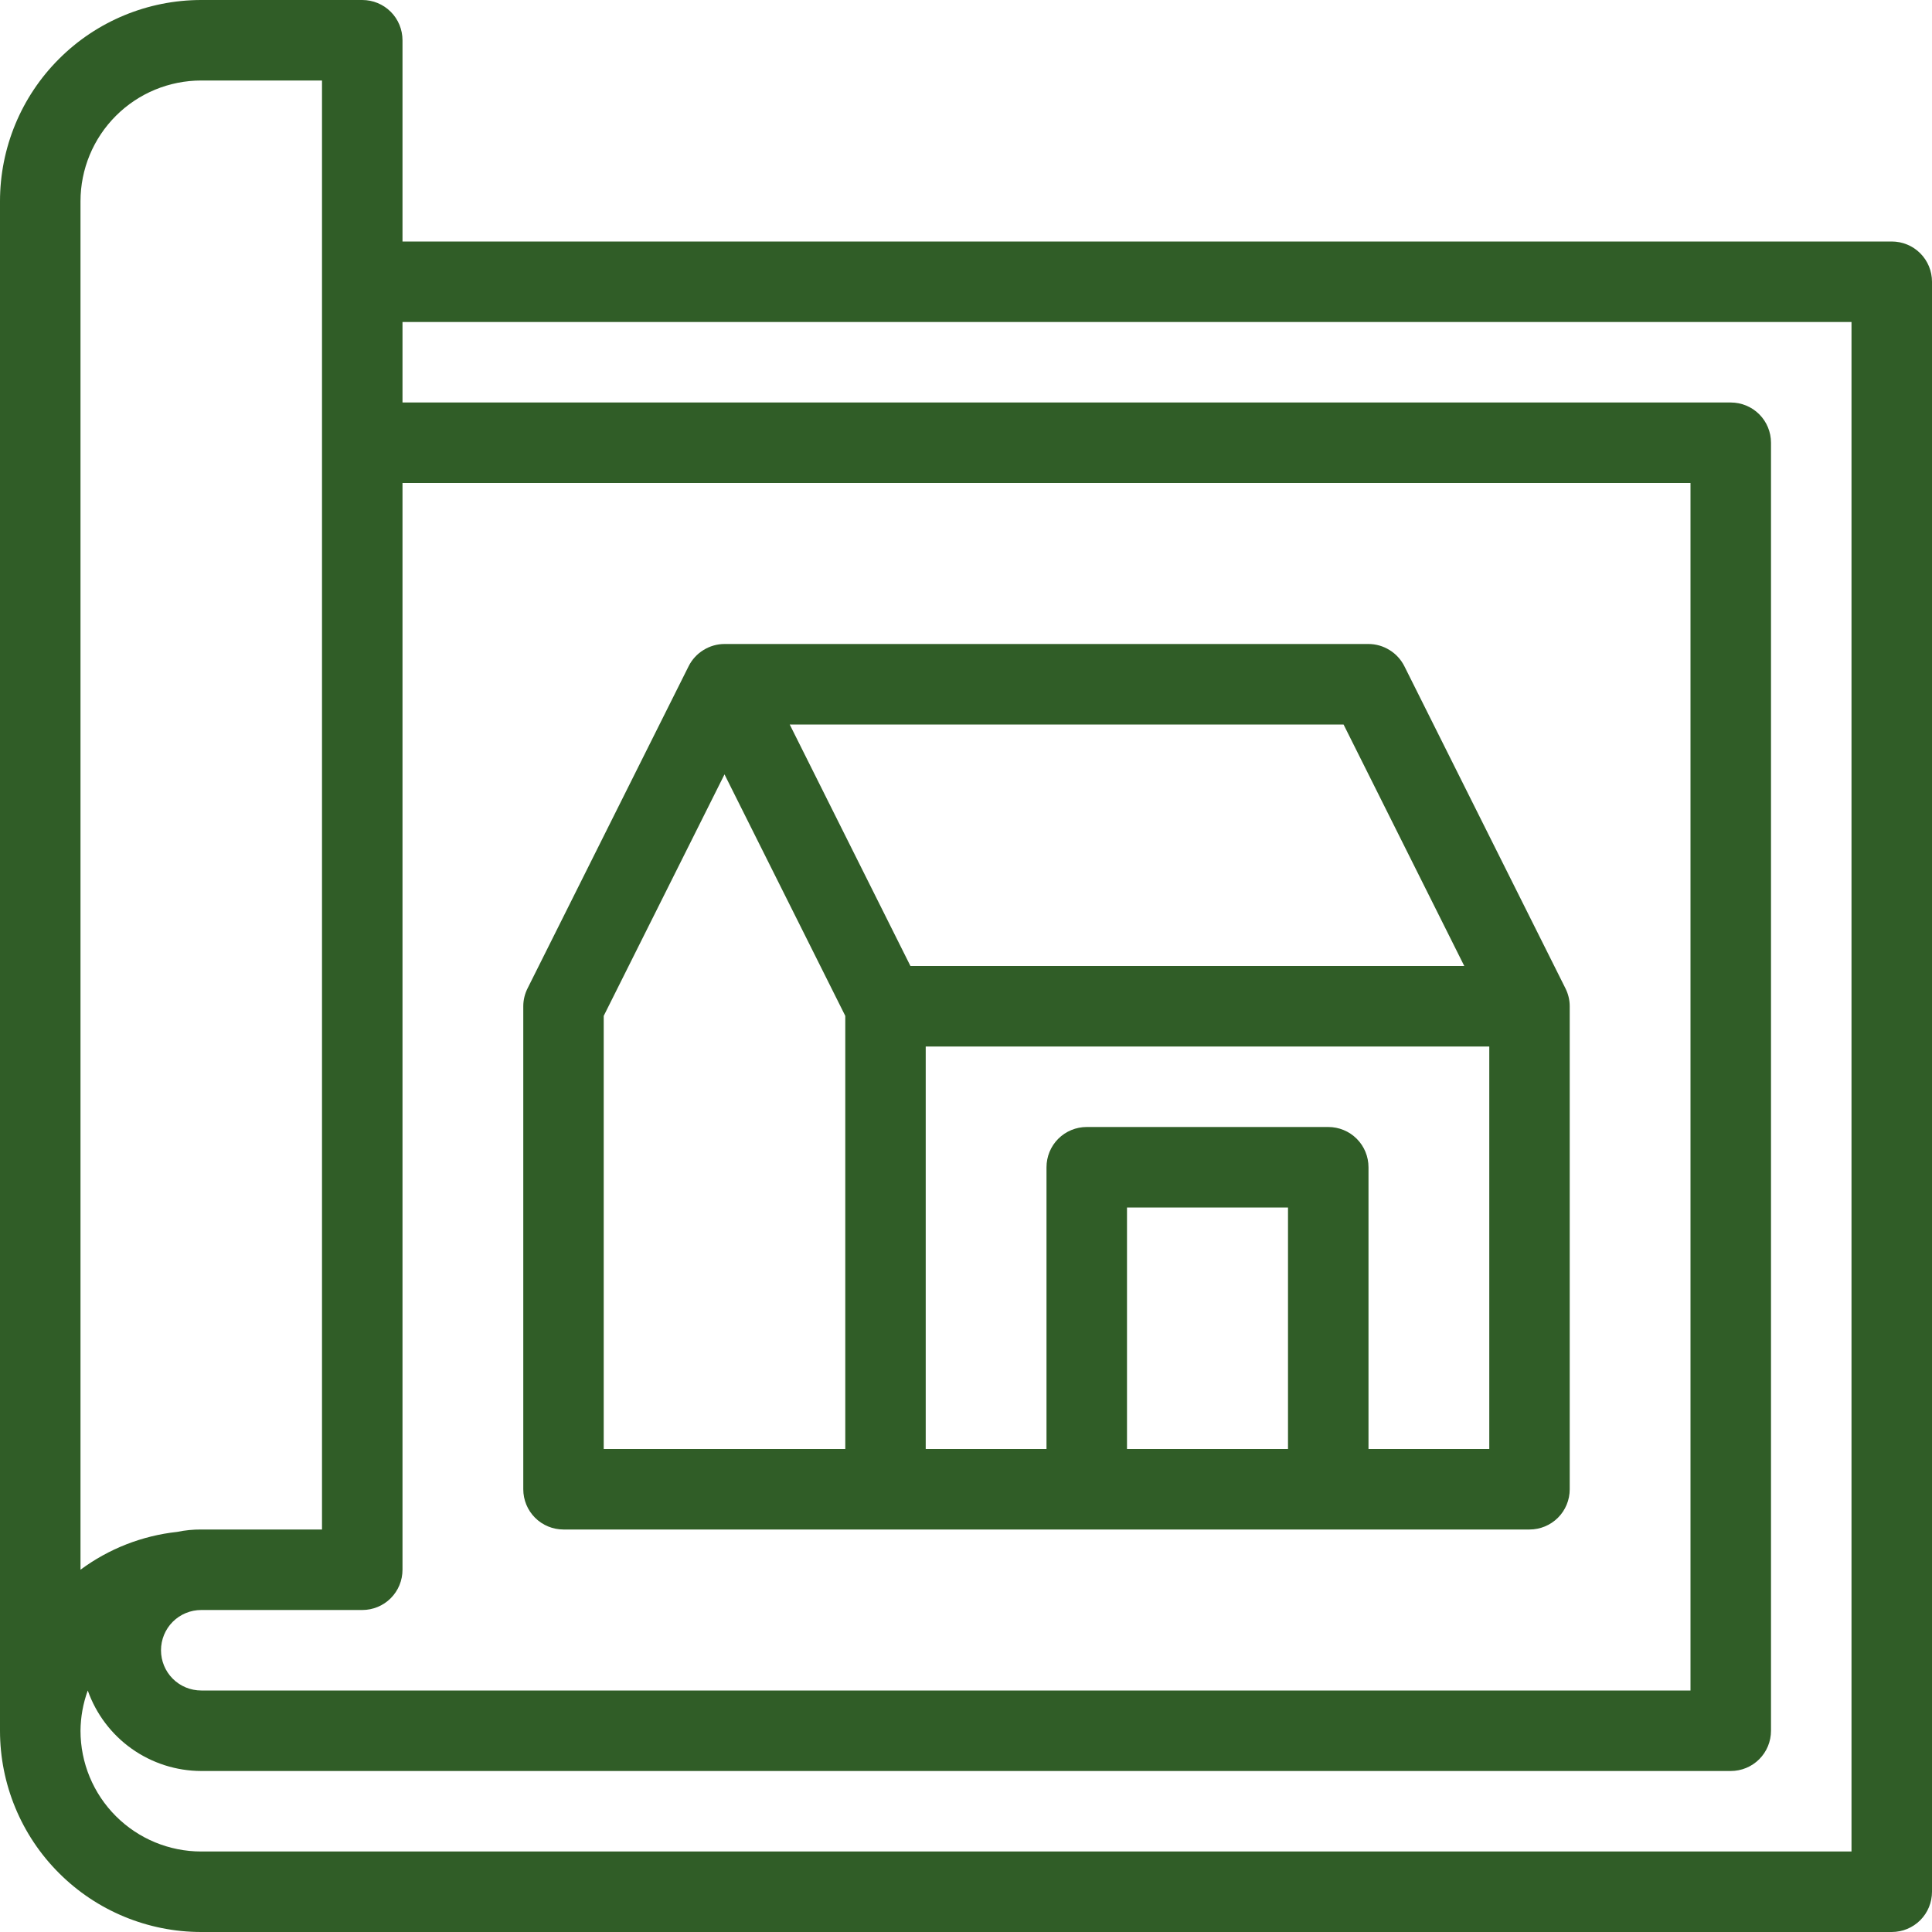
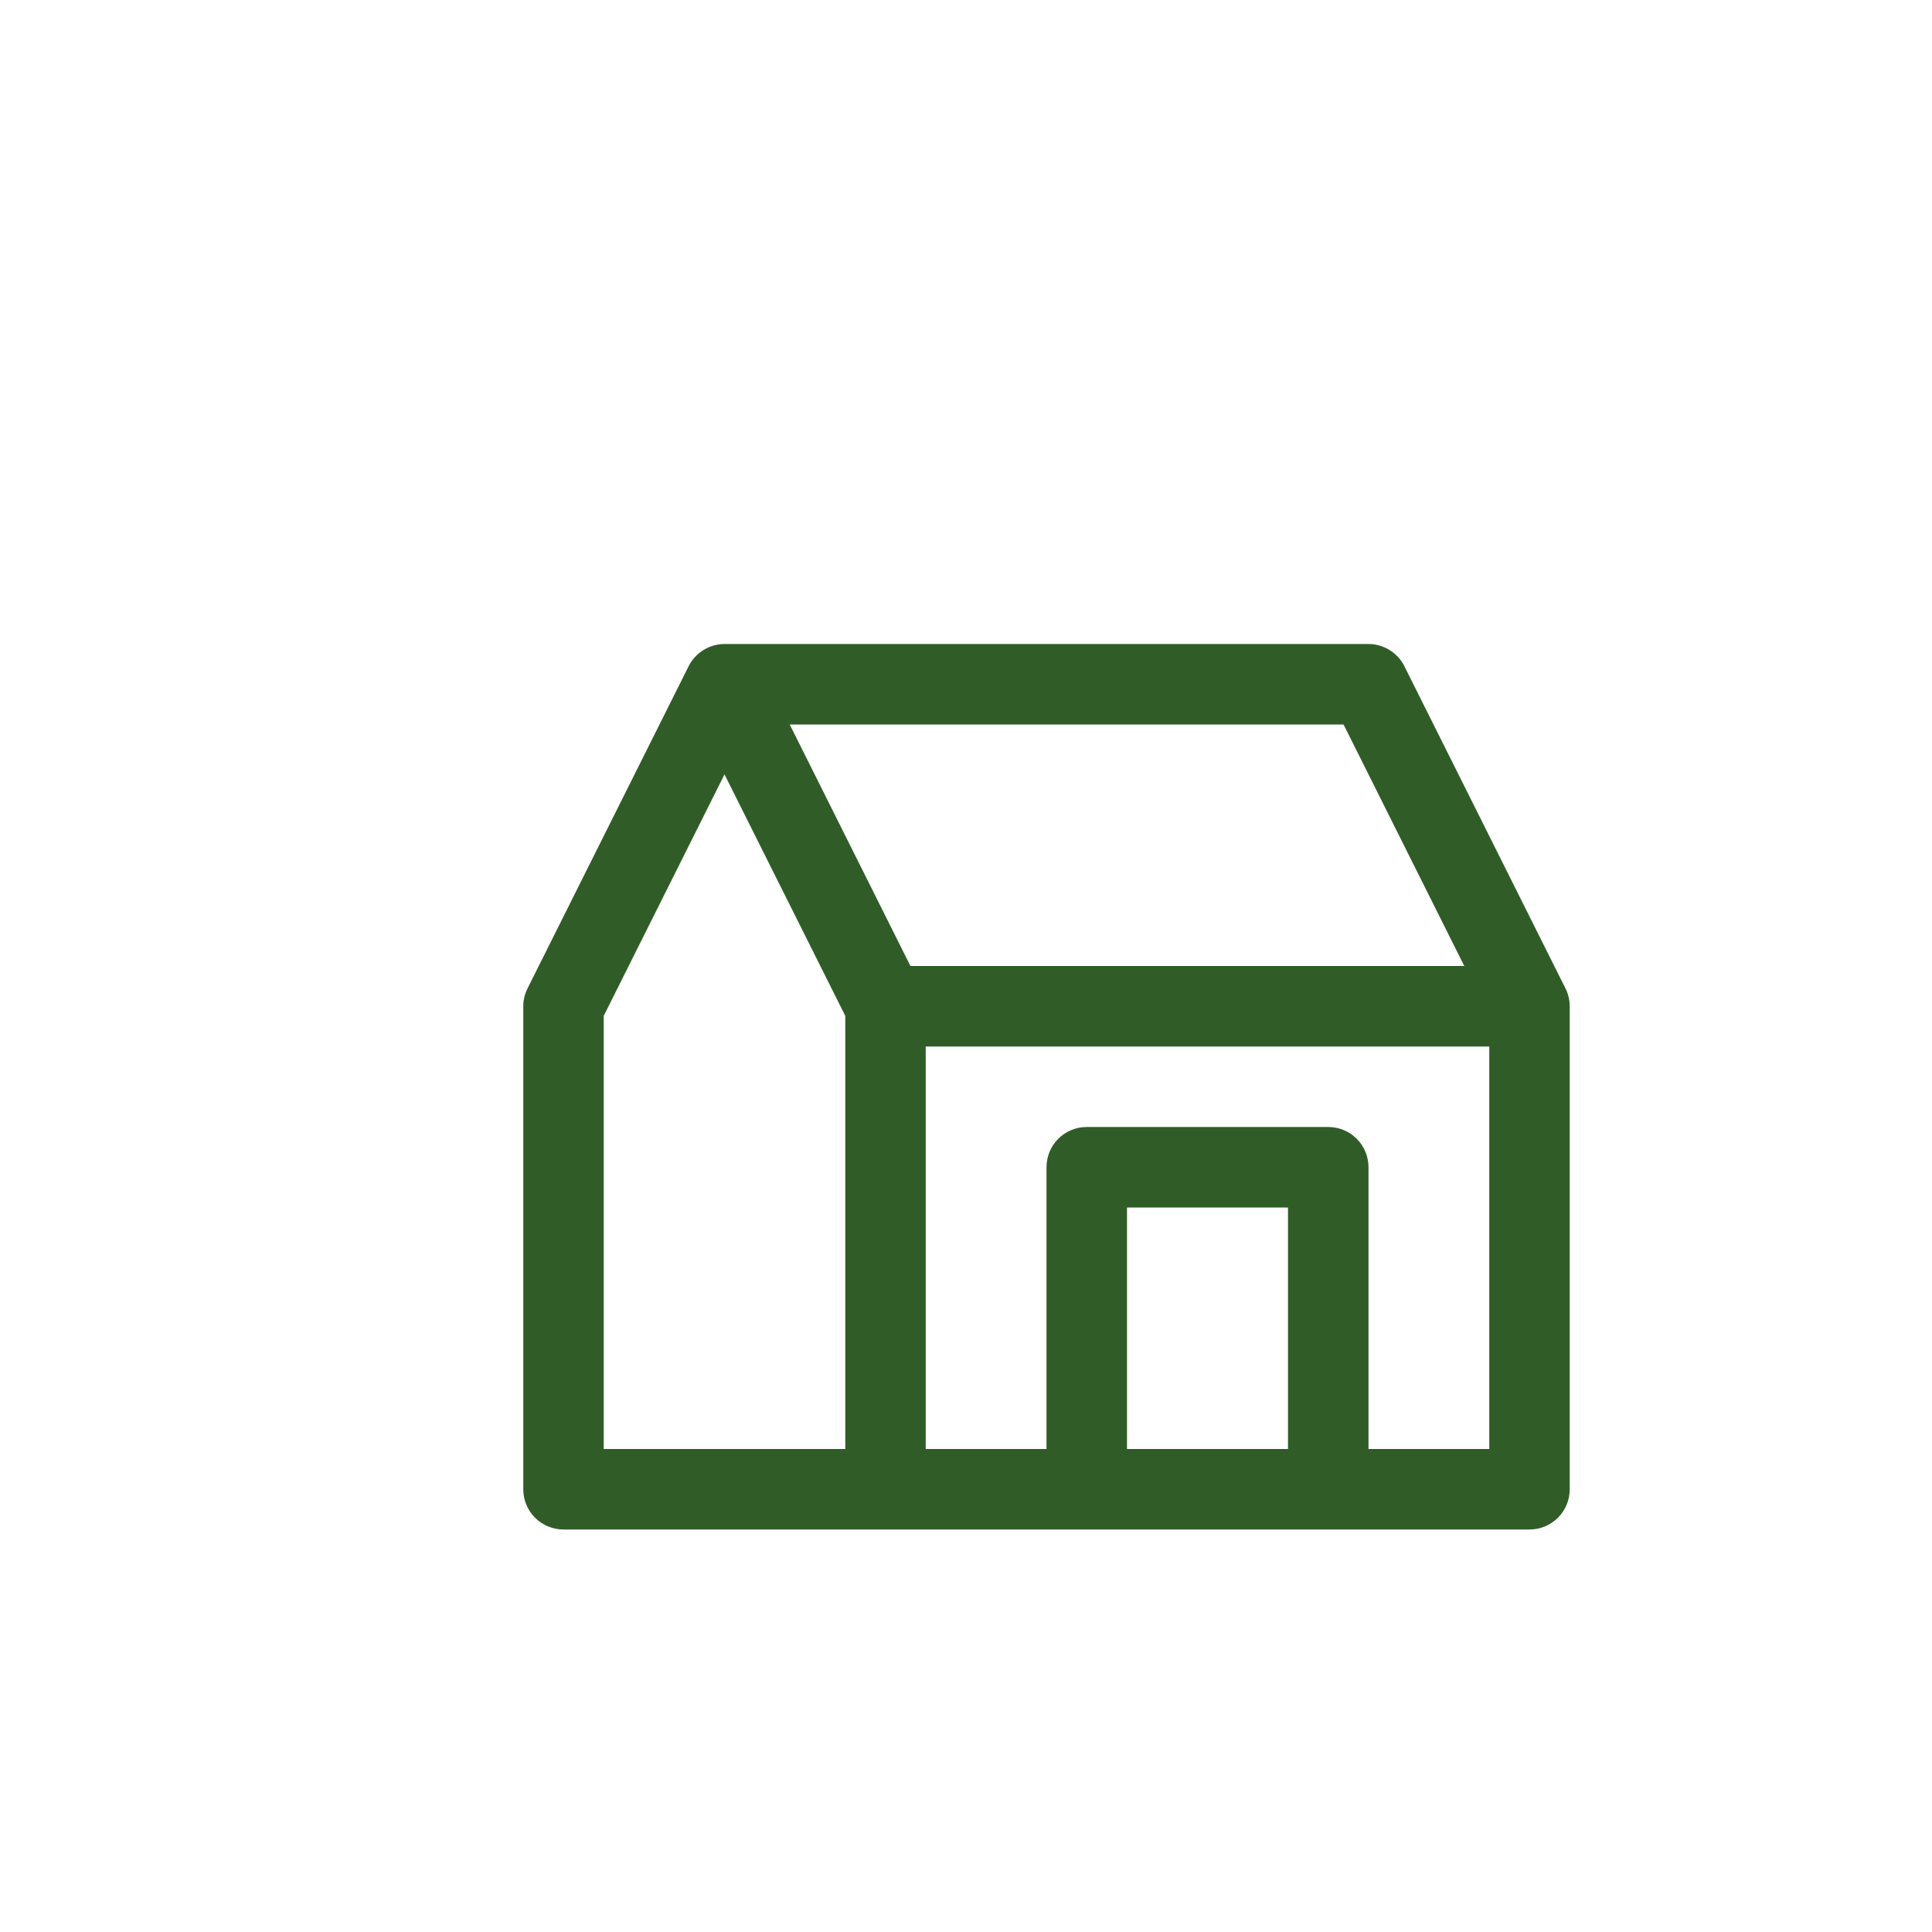
<svg xmlns="http://www.w3.org/2000/svg" width="33" height="33" viewBox="0 0 33 33" fill="none">
-   <path d="M32.312 4.125H6.875V0.688C6.875 0.505 6.803 0.33 6.674 0.201C6.545 0.072 6.37 0 6.188 0H3.438C2.526 0 1.651 0.362 1.007 1.007C0.362 1.651 0 2.526 0 3.438V29.562C0 30.474 0.362 31.349 1.007 31.993C1.651 32.638 2.526 33 3.438 33H32.312C32.495 33 32.67 32.928 32.799 32.799C32.928 32.67 33 32.495 33 32.312V4.812C33 4.63 32.928 4.455 32.799 4.326C32.67 4.197 32.495 4.125 32.312 4.125ZM3.438 27.5H6.188C6.37 27.5 6.545 27.428 6.674 27.299C6.803 27.17 6.875 26.995 6.875 26.812V8.25H28.875V28.875H3.438C3.255 28.875 3.08 28.803 2.951 28.674C2.822 28.545 2.75 28.37 2.75 28.188C2.75 28.005 2.822 27.83 2.951 27.701C3.08 27.572 3.255 27.5 3.438 27.5ZM3.438 1.375H5.5V26.125H3.438C3.299 26.124 3.161 26.138 3.025 26.166C2.427 26.231 1.858 26.454 1.375 26.812V3.438C1.375 2.89 1.592 2.366 1.979 1.979C2.366 1.592 2.89 1.375 3.438 1.375ZM1.375 29.562C1.377 29.328 1.419 29.096 1.499 28.875C1.641 29.276 1.903 29.624 2.25 29.87C2.597 30.116 3.012 30.249 3.438 30.25H29.562C29.745 30.25 29.92 30.178 30.049 30.049C30.178 29.92 30.25 29.745 30.25 29.562V7.562C30.25 7.38 30.178 7.205 30.049 7.076C29.92 6.947 29.745 6.875 29.562 6.875H6.875V5.5H31.625V31.625H3.438C2.89 31.625 2.366 31.408 1.979 31.021C1.592 30.634 1.375 30.11 1.375 29.562Z" fill="#305D27" />
  <path d="M9.625 26.125H26.125C26.307 26.125 26.482 26.053 26.611 25.924C26.74 25.795 26.812 25.62 26.812 25.438V17.188C26.812 17.08 26.786 16.974 26.737 16.878L23.987 11.378C23.93 11.265 23.842 11.169 23.734 11.103C23.626 11.036 23.502 11 23.375 11H12.375C12.248 11 12.124 11.036 12.016 11.103C11.908 11.169 11.82 11.265 11.763 11.378L9.013 16.878C8.964 16.974 8.938 17.08 8.938 17.188V25.438C8.938 25.62 9.01 25.795 9.139 25.924C9.268 26.053 9.443 26.125 9.625 26.125ZM19.25 24.75V20.625H22V24.75H19.25ZM25.438 24.75H23.375V19.938C23.375 19.755 23.303 19.58 23.174 19.451C23.045 19.322 22.87 19.25 22.688 19.25H18.562C18.38 19.25 18.205 19.322 18.076 19.451C17.947 19.58 17.875 19.755 17.875 19.938V24.75H15.812V17.875H25.438V24.75ZM25.011 16.5H15.551L13.489 12.375H22.949L25.011 16.5ZM10.312 17.352L12.375 13.227L14.438 17.352V24.75H10.312V17.352Z" fill="#305D27" />
</svg>